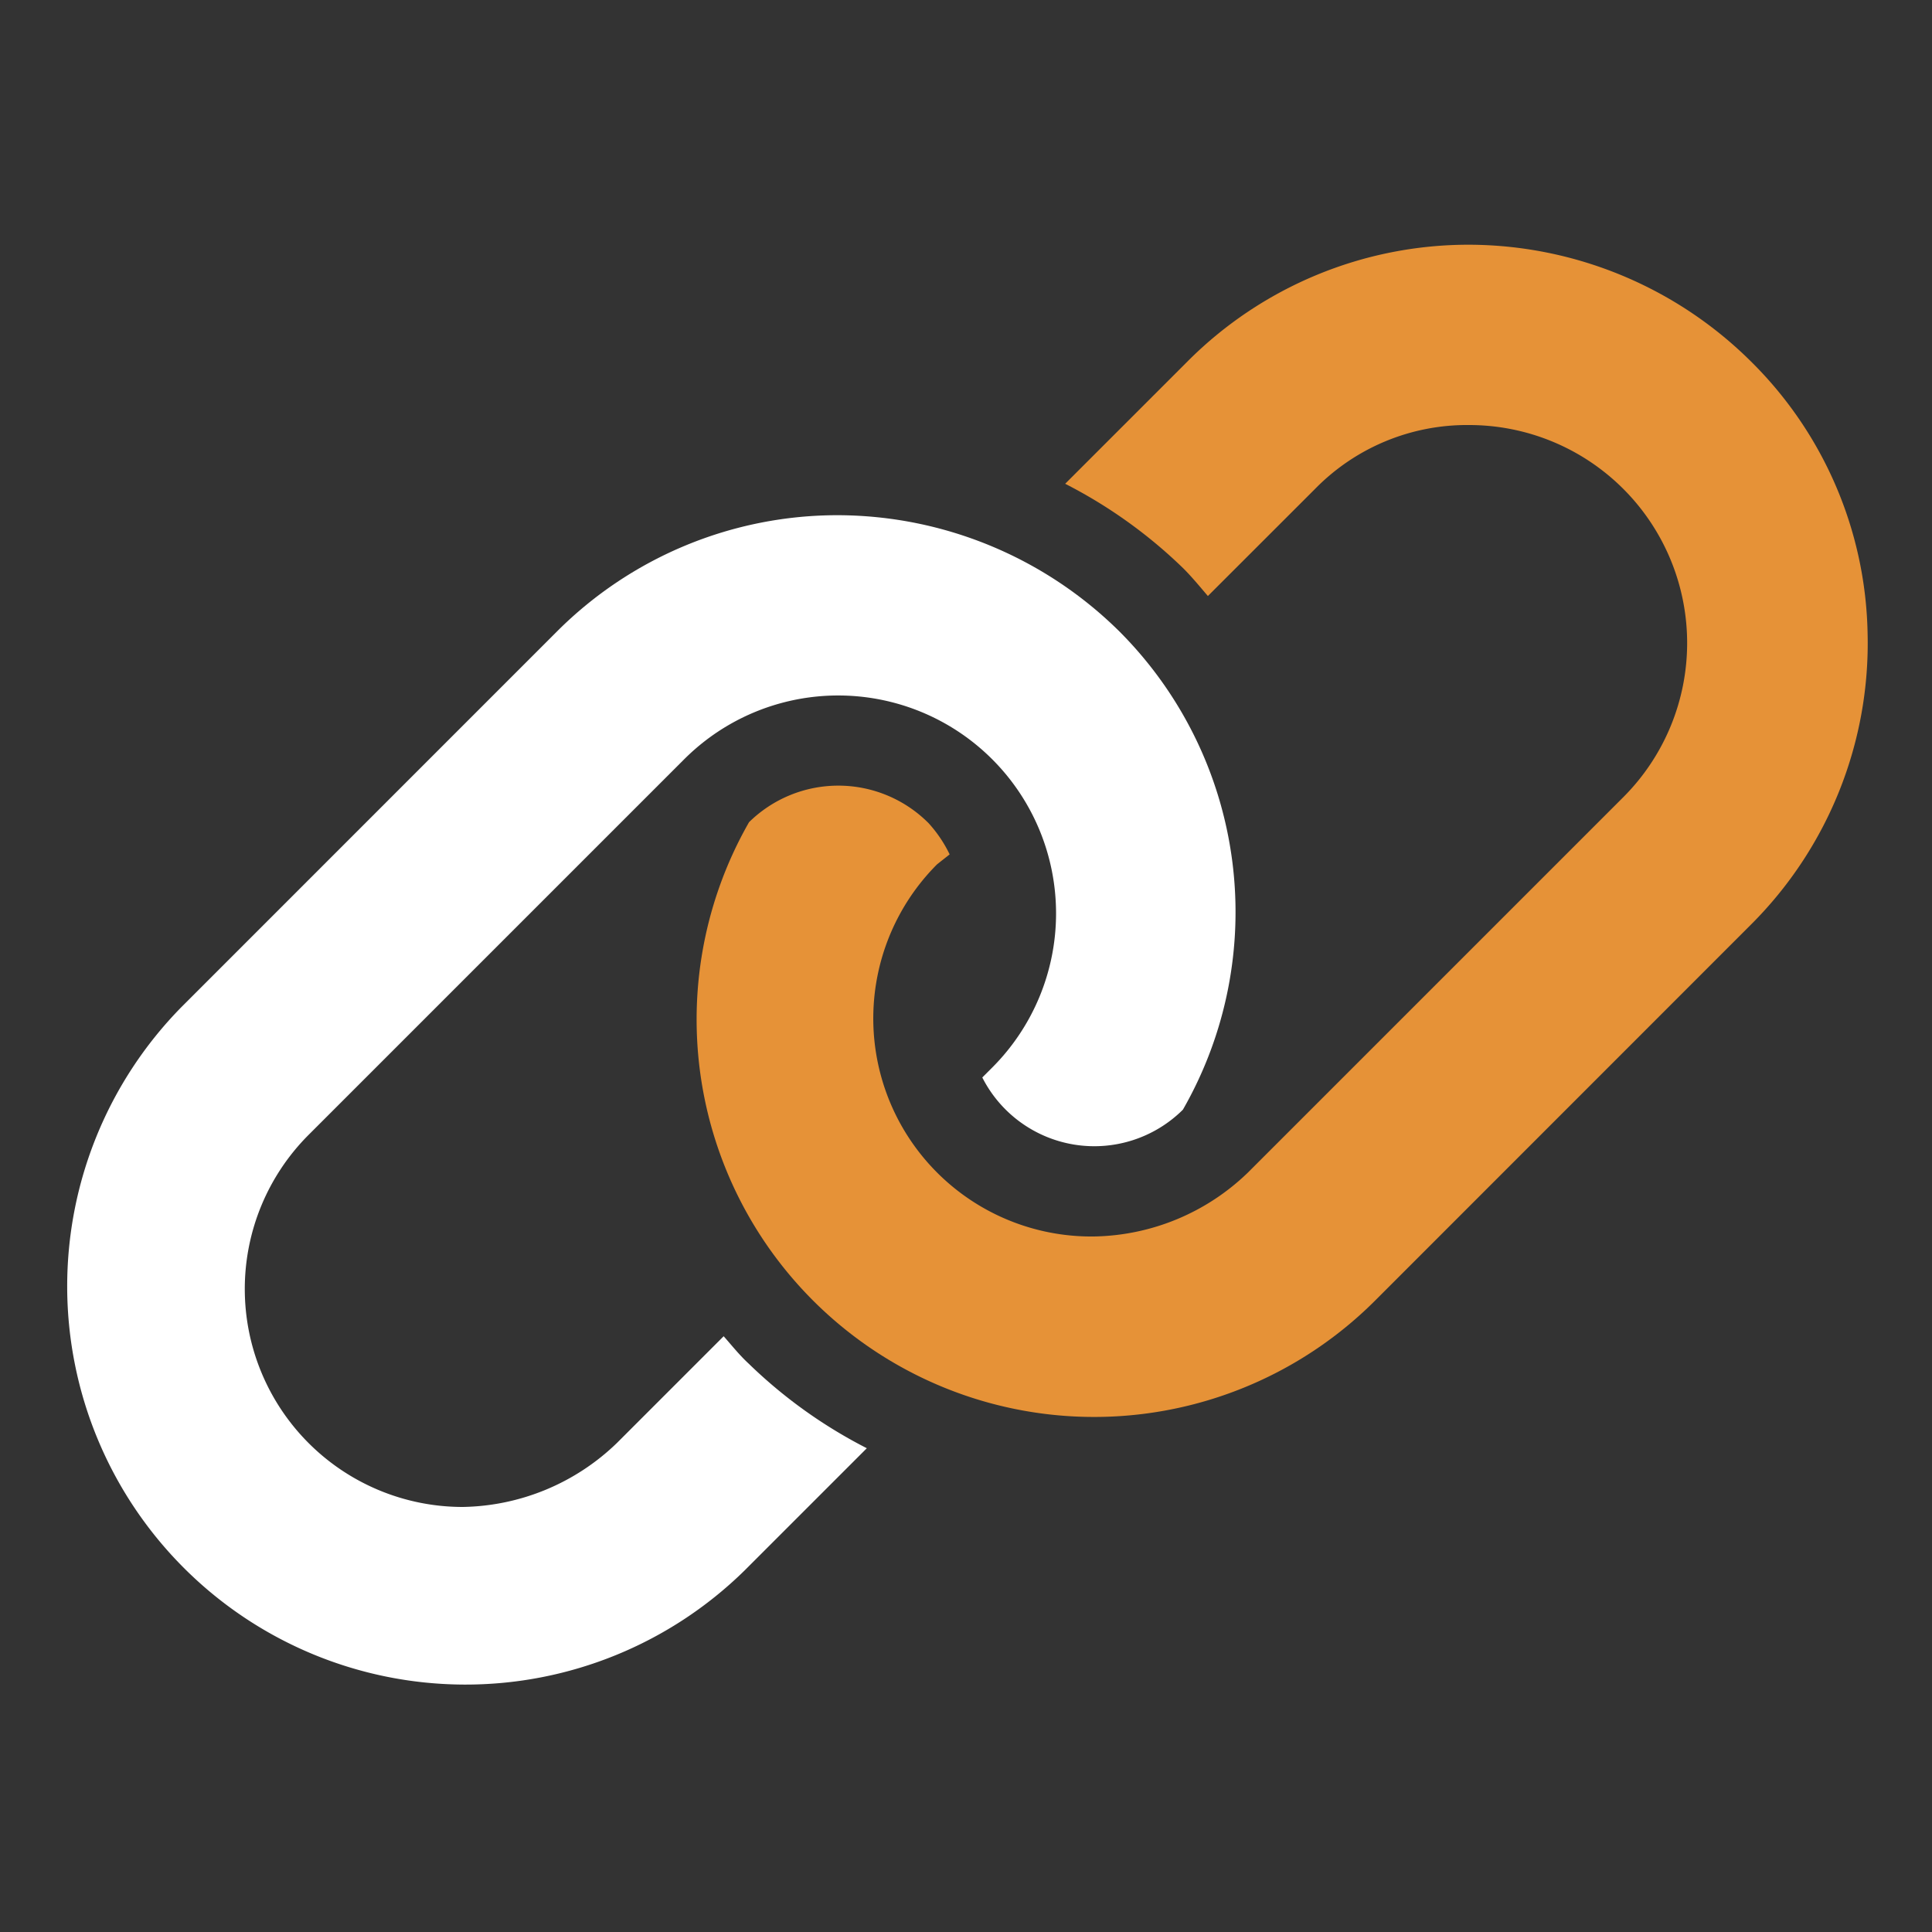
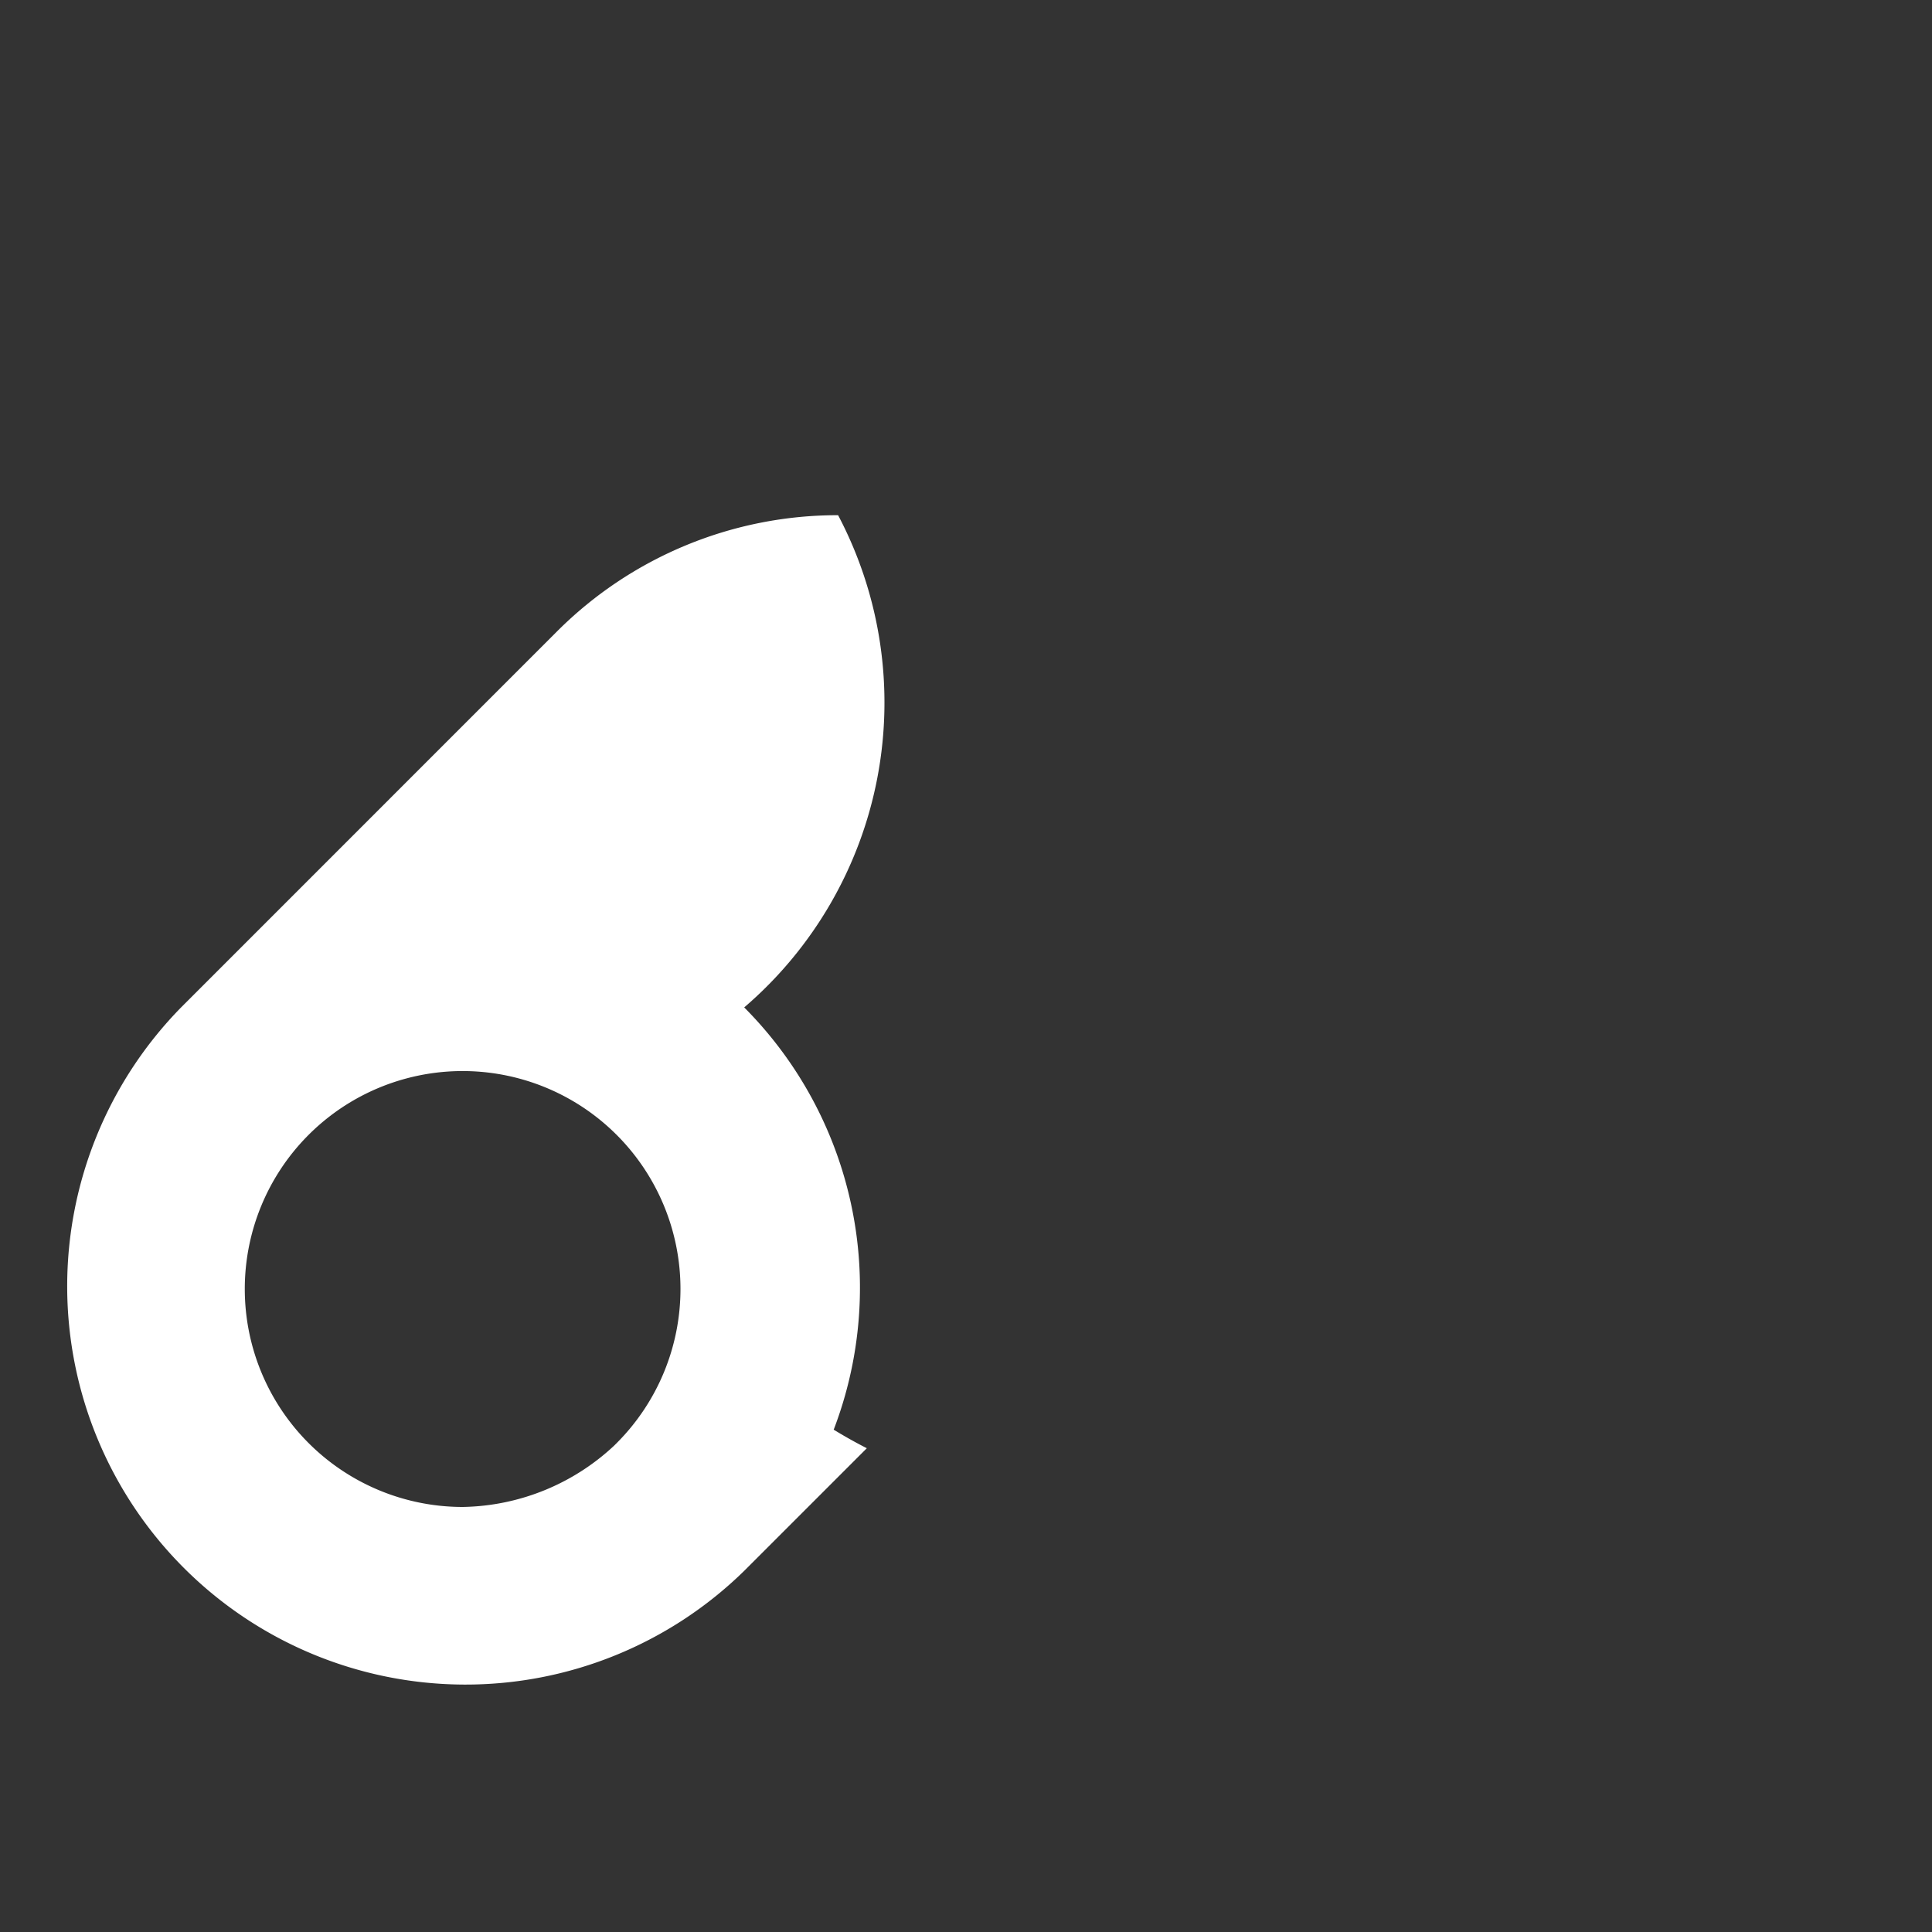
<svg xmlns="http://www.w3.org/2000/svg" id="share_30px" width="30" height="30" viewBox="0 0 30 30">
  <rect x="0" y="0" width="30" height="30" fill="#333333" stroke="none" />
  <g id="Group_584" data-name="Group 584">
-     <path id="Path_938" data-name="Path 938" d="M27.188,5.612A6.234,6.234,0,0,0,22.813,3.8,6.162,6.162,0,0,0,18.44,5.612l-1.9,1.9a7.561,7.561,0,0,1,1.834,1.313c.138.138.258.285.382.43L20.42,7.592A3.3,3.3,0,0,1,22.813,6.6a3.385,3.385,0,0,1,2.394,5.778L19.375,18.21a3.518,3.518,0,0,1-2.389.99,3.386,3.386,0,0,1-2.434-5.78l.194-.153a2.019,2.019,0,0,0-.328-.486,1.977,1.977,0,0,0-2.787-.014,6.172,6.172,0,0,0,9.729,7.421l5.829-5.831A6.168,6.168,0,0,0,29,9.838,6.092,6.092,0,0,0,27.188,5.612Z" fill="#e69237" />
-     <path id="Path_939" data-name="Path 939" d="M11.237,20.749,9.579,22.407a3.523,3.523,0,0,1-2.393.993,3.385,3.385,0,0,1-2.394-5.778l5.832-5.832a3.382,3.382,0,0,1,4.783,0,3.385,3.385,0,0,1,0,4.787l-.154.154a1.951,1.951,0,0,0,3.115.5,6.167,6.167,0,0,0-.98-7.42A6.235,6.235,0,0,0,13.014,8,6.158,6.158,0,0,0,8.643,9.811L2.812,15.643a6.185,6.185,0,0,0,8.748,8.745l1.9-1.9a7.561,7.561,0,0,1-1.834-1.313C11.482,21.042,11.364,20.893,11.237,20.749Z" fill="#fff" />
+     <path id="Path_939" data-name="Path 939" d="M11.237,20.749,9.579,22.407a3.523,3.523,0,0,1-2.393.993,3.385,3.385,0,0,1-2.394-5.778a3.382,3.382,0,0,1,4.783,0,3.385,3.385,0,0,1,0,4.787l-.154.154a1.951,1.951,0,0,0,3.115.5,6.167,6.167,0,0,0-.98-7.42A6.235,6.235,0,0,0,13.014,8,6.158,6.158,0,0,0,8.643,9.811L2.812,15.643a6.185,6.185,0,0,0,8.748,8.745l1.9-1.9a7.561,7.561,0,0,1-1.834-1.313C11.482,21.042,11.364,20.893,11.237,20.749Z" fill="#fff" />
  </g>
-   <rect id="Rectangle_132" data-name="Rectangle 132" width="30" height="30" fill="none" />
</svg>